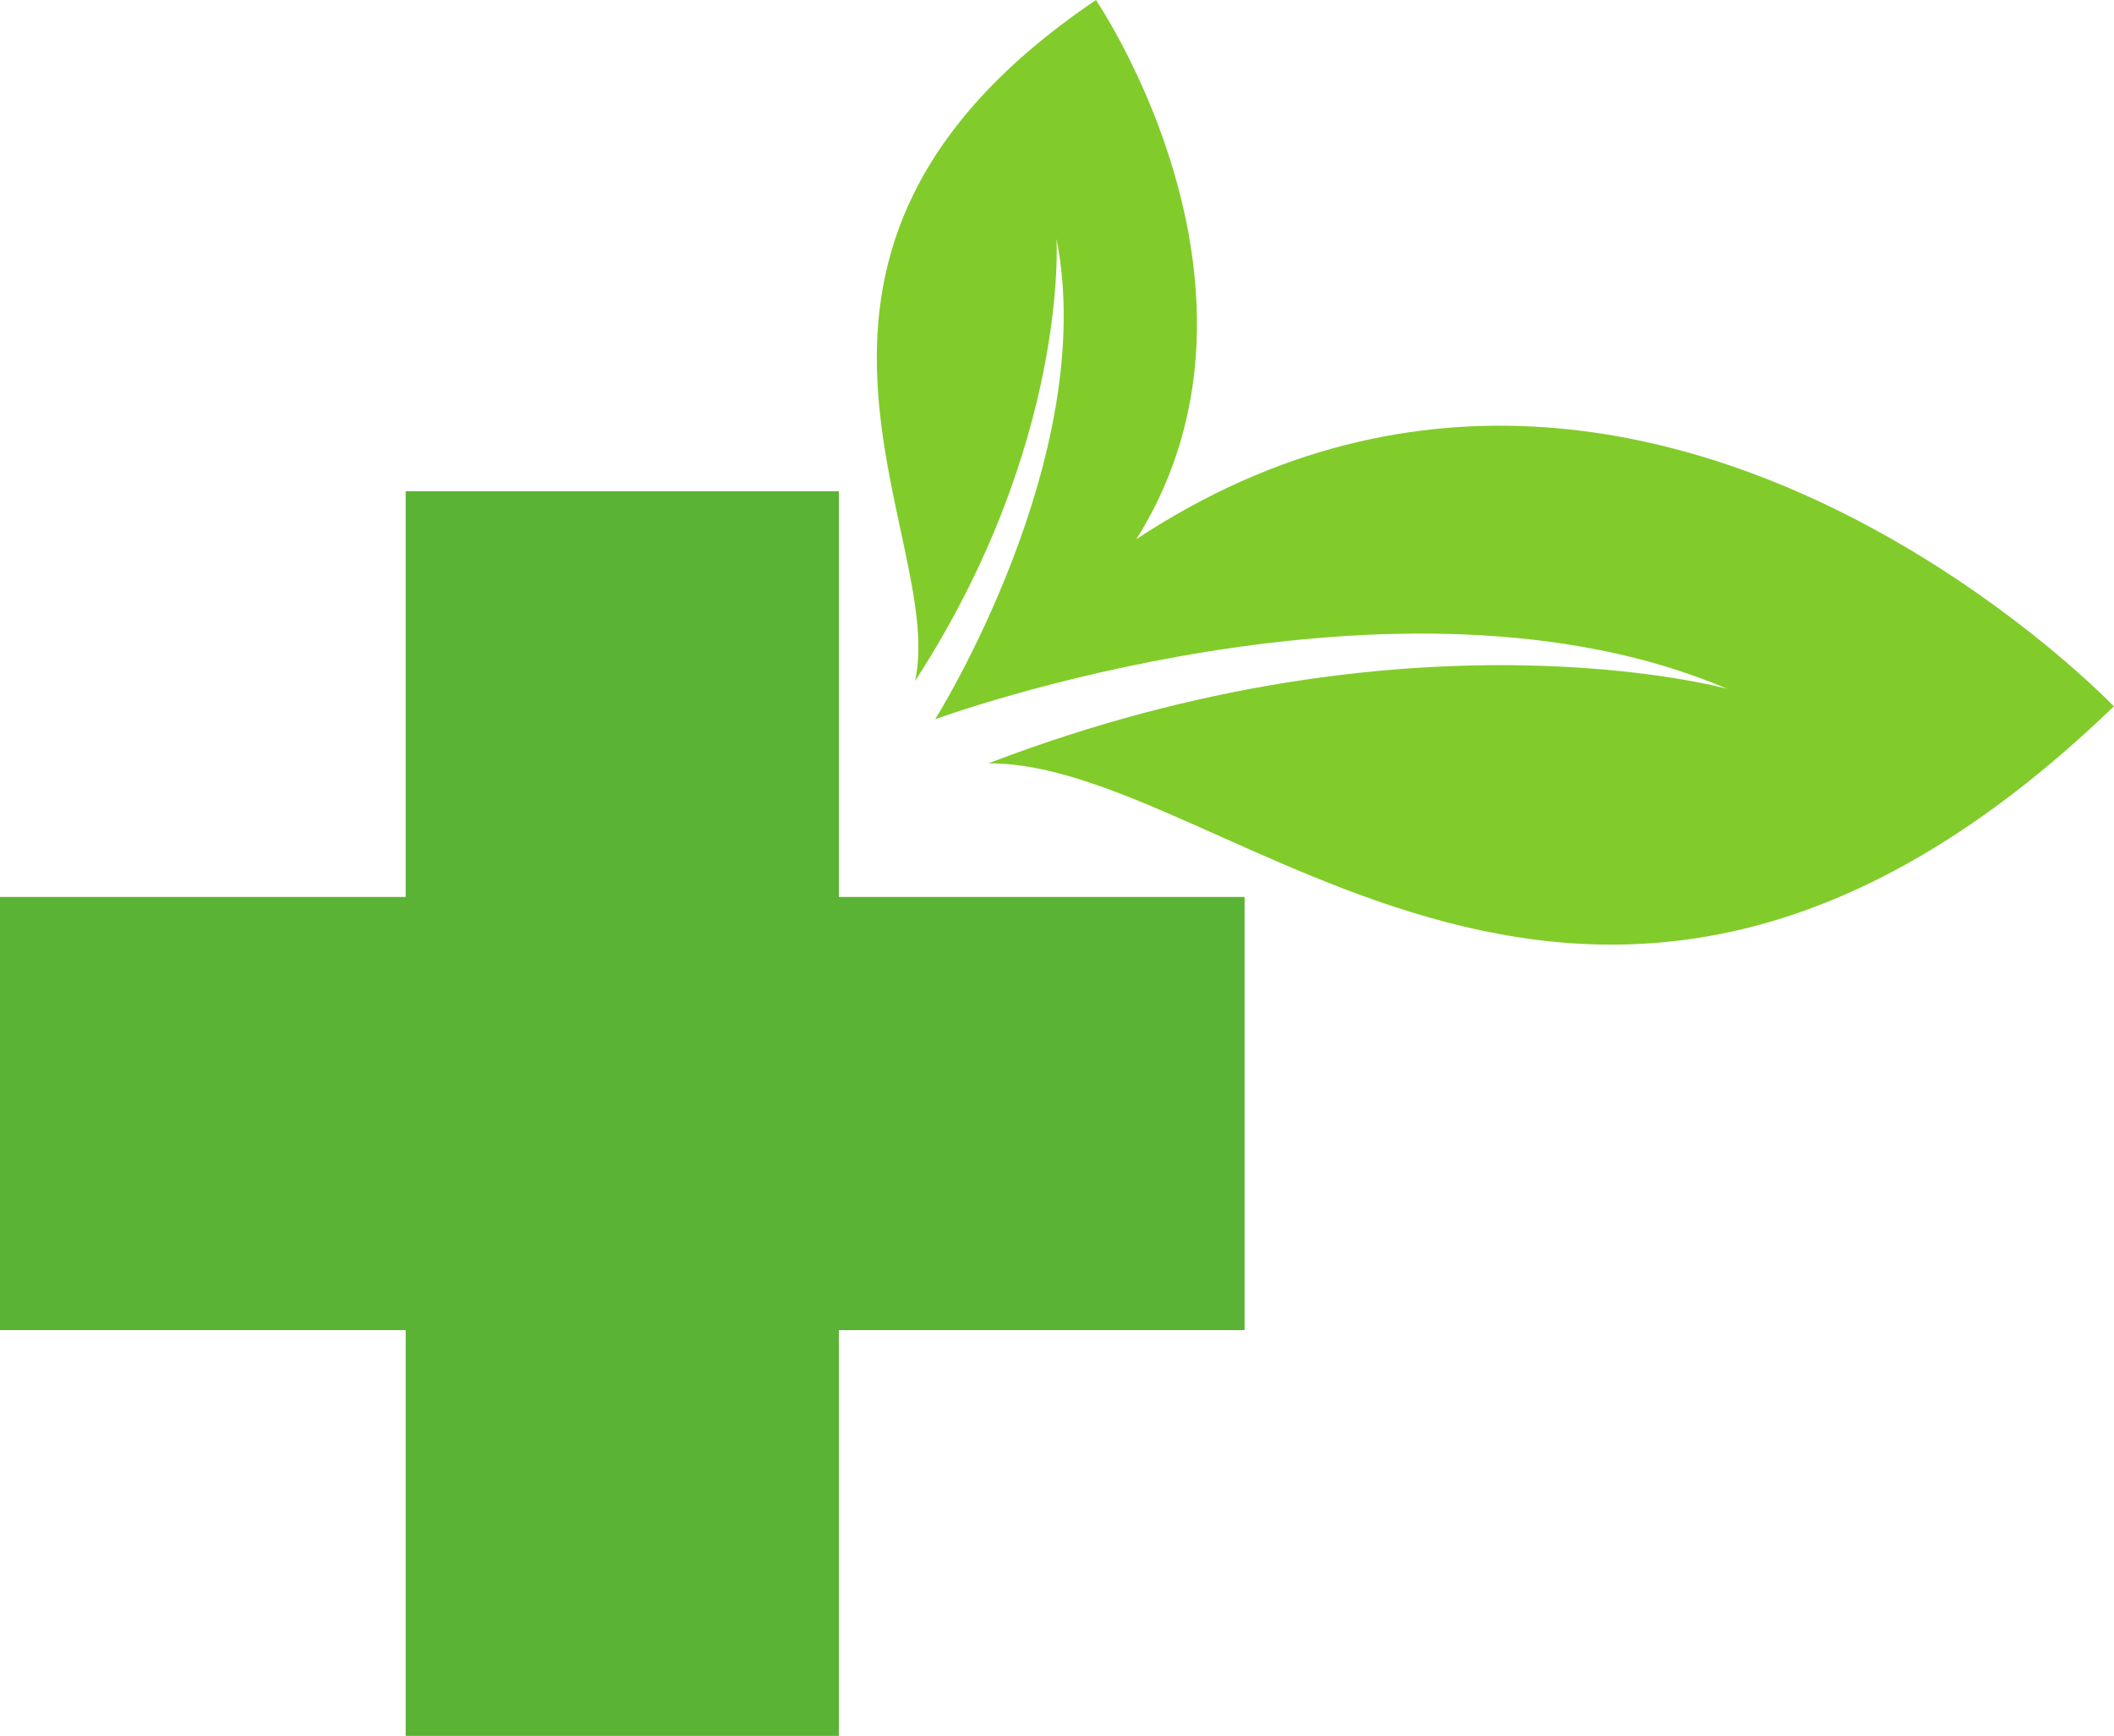
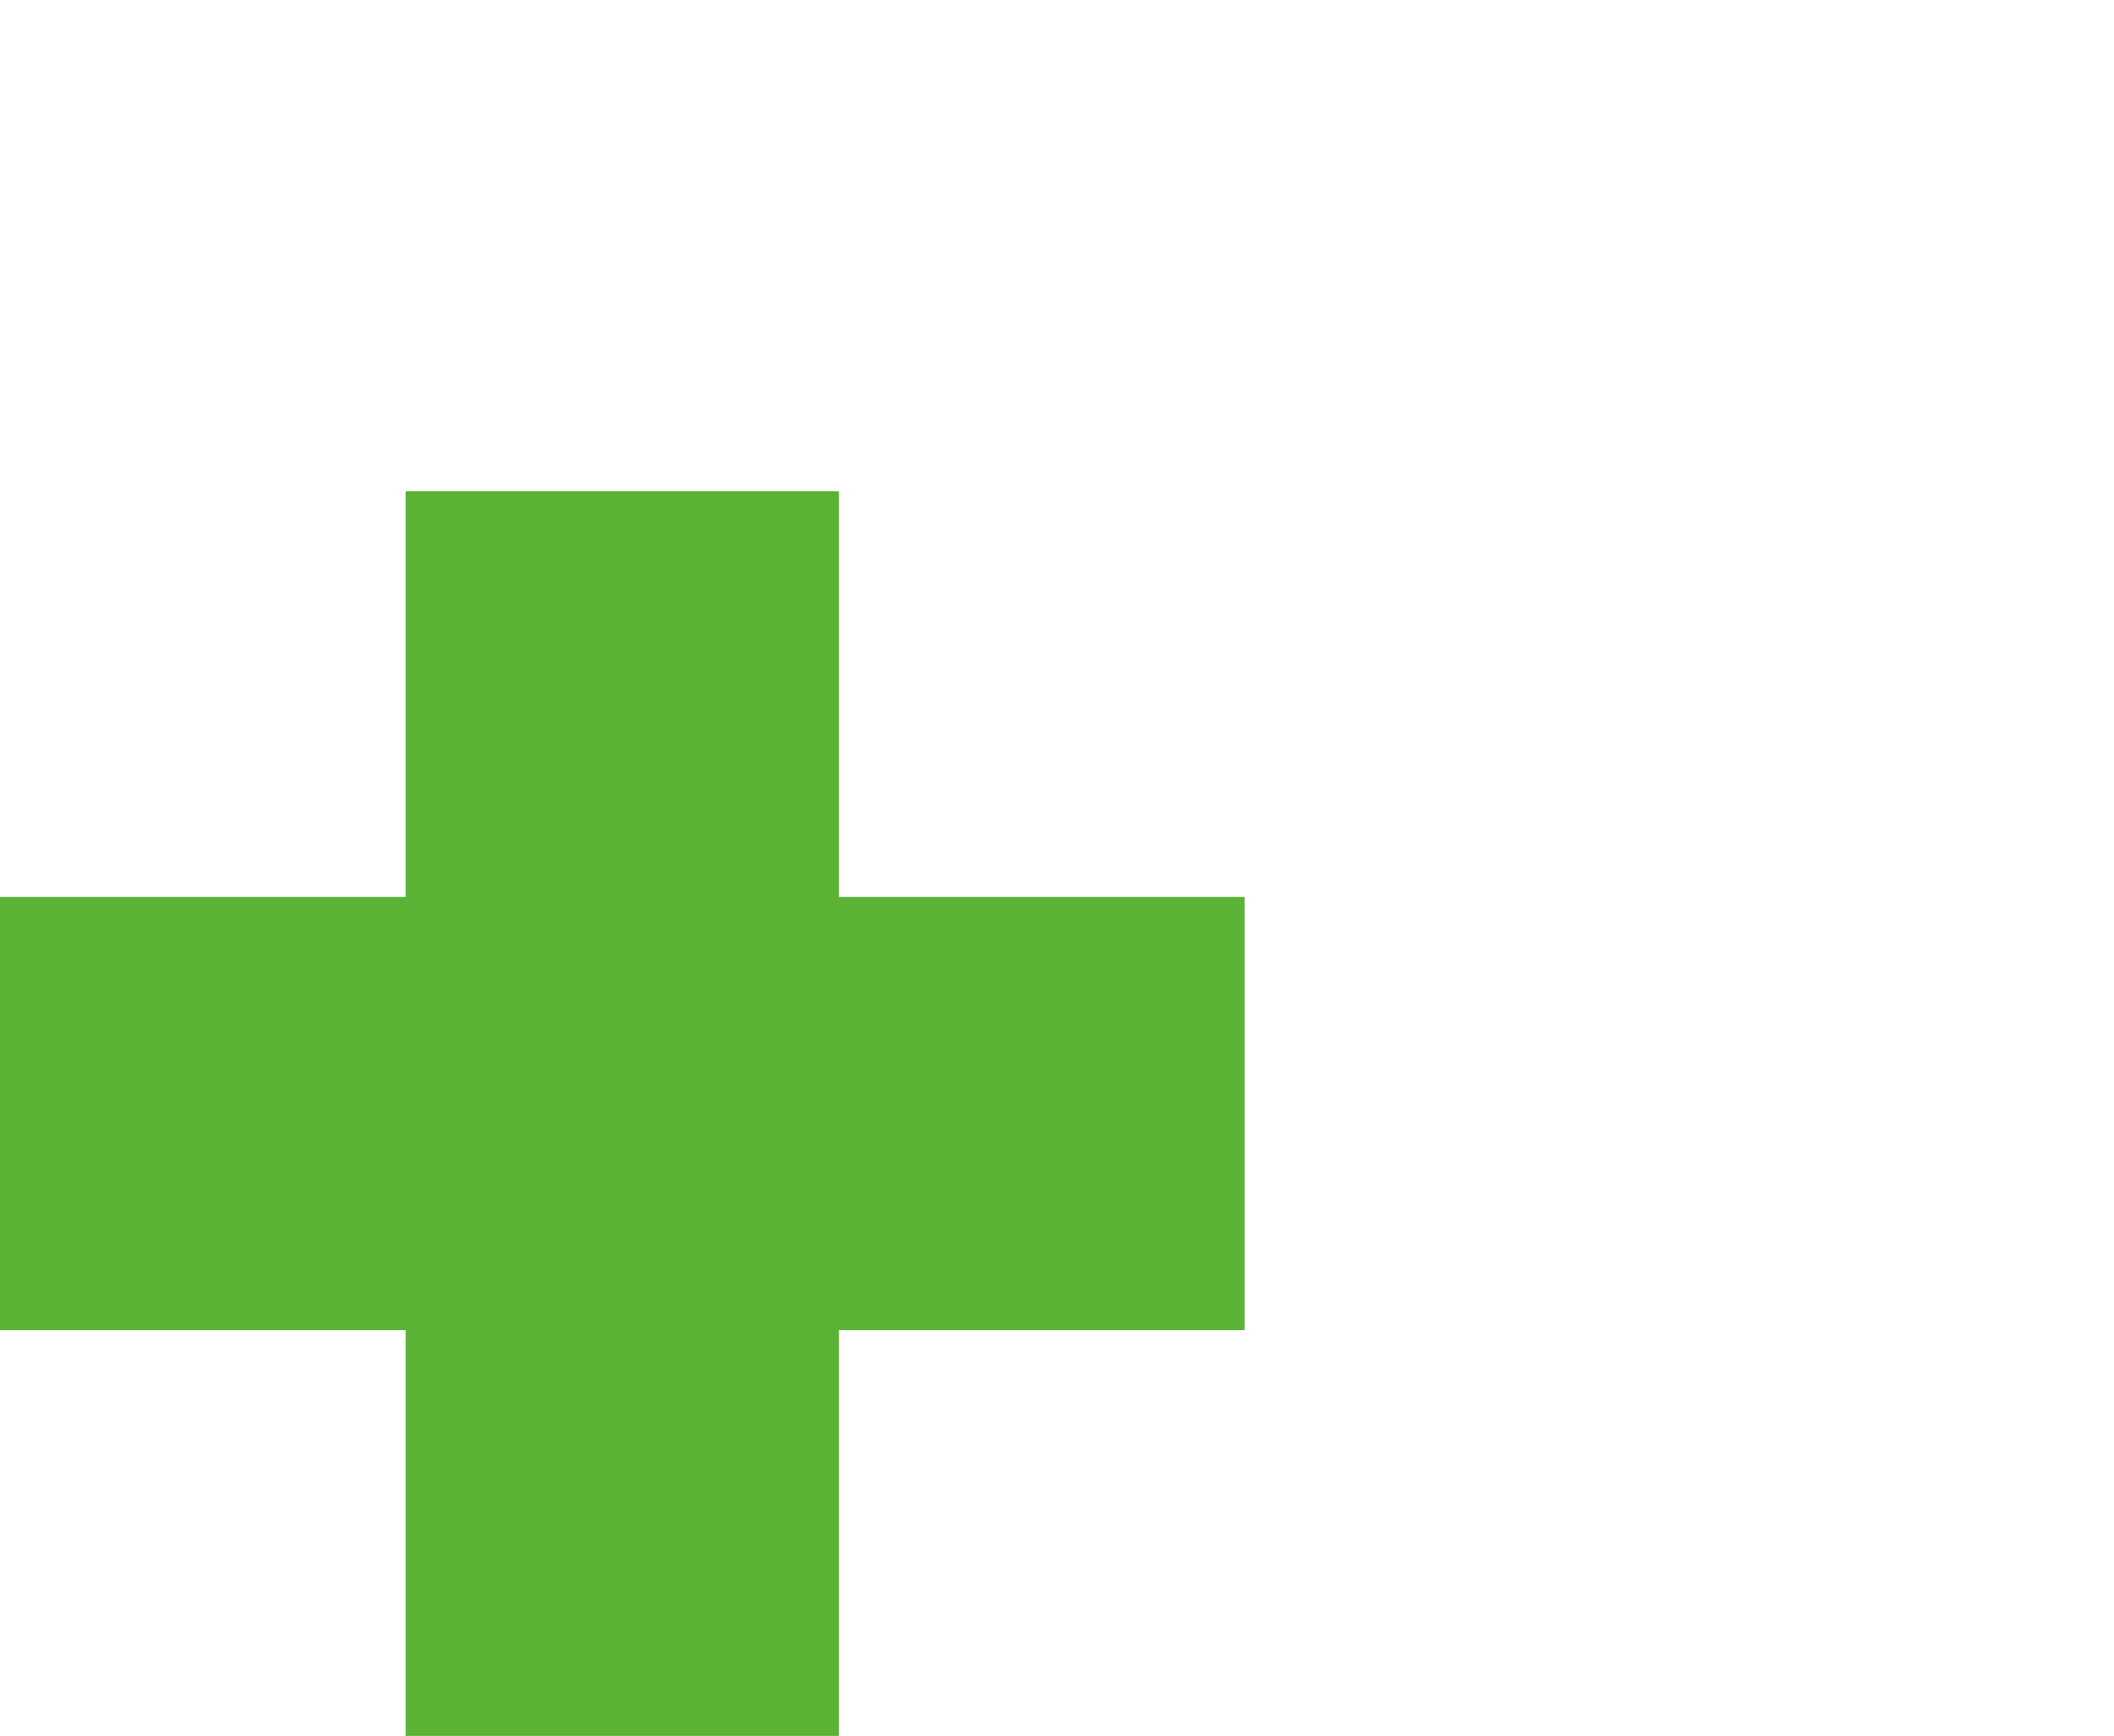
<svg xmlns="http://www.w3.org/2000/svg" height="860.0" preserveAspectRatio="xMidYMid meet" version="1.0" viewBox="476.4 570.0 1047.3 860.0" width="1047.3" zoomAndPan="magnify">
  <g>
    <g id="change1_1">
-       <path d="M 1332.121 911.262 C 1332.121 911.262 1175.559 867.789 966.016 948.191 C 1085.488 947.18 1266.012 1168.488 1523.641 919.93 C 1523.641 919.93 1220.57 602.891 939.703 926.32 C 939.703 926.32 1169.602 841.859 1332.121 911.262" fill="#81cc2a" />
-     </g>
+       </g>
    <g id="change1_2">
-       <path d="M 999.809 688.281 C 999.809 688.281 1006.09 789.66 929.738 907.391 C 945.848 834.449 833.918 695.34 1019.352 570.02 C 1019.352 570.02 1173.93 796.488 939.703 926.32 C 939.703 926.32 1021.172 796.672 999.809 688.281" fill="#81cc2a" />
-     </g>
+       </g>
    <g id="change2_1">
      <path d="M 1092.98 1014.371 L 891.969 1014.371 L 891.969 813.359 L 677.371 813.359 L 677.371 1014.371 L 476.359 1014.371 L 476.359 1228.969 L 677.371 1228.969 L 677.371 1429.98 L 891.969 1429.98 L 891.969 1228.969 L 1092.98 1228.969 L 1092.98 1014.371" fill="#5ab334" />
    </g>
  </g>
</svg>